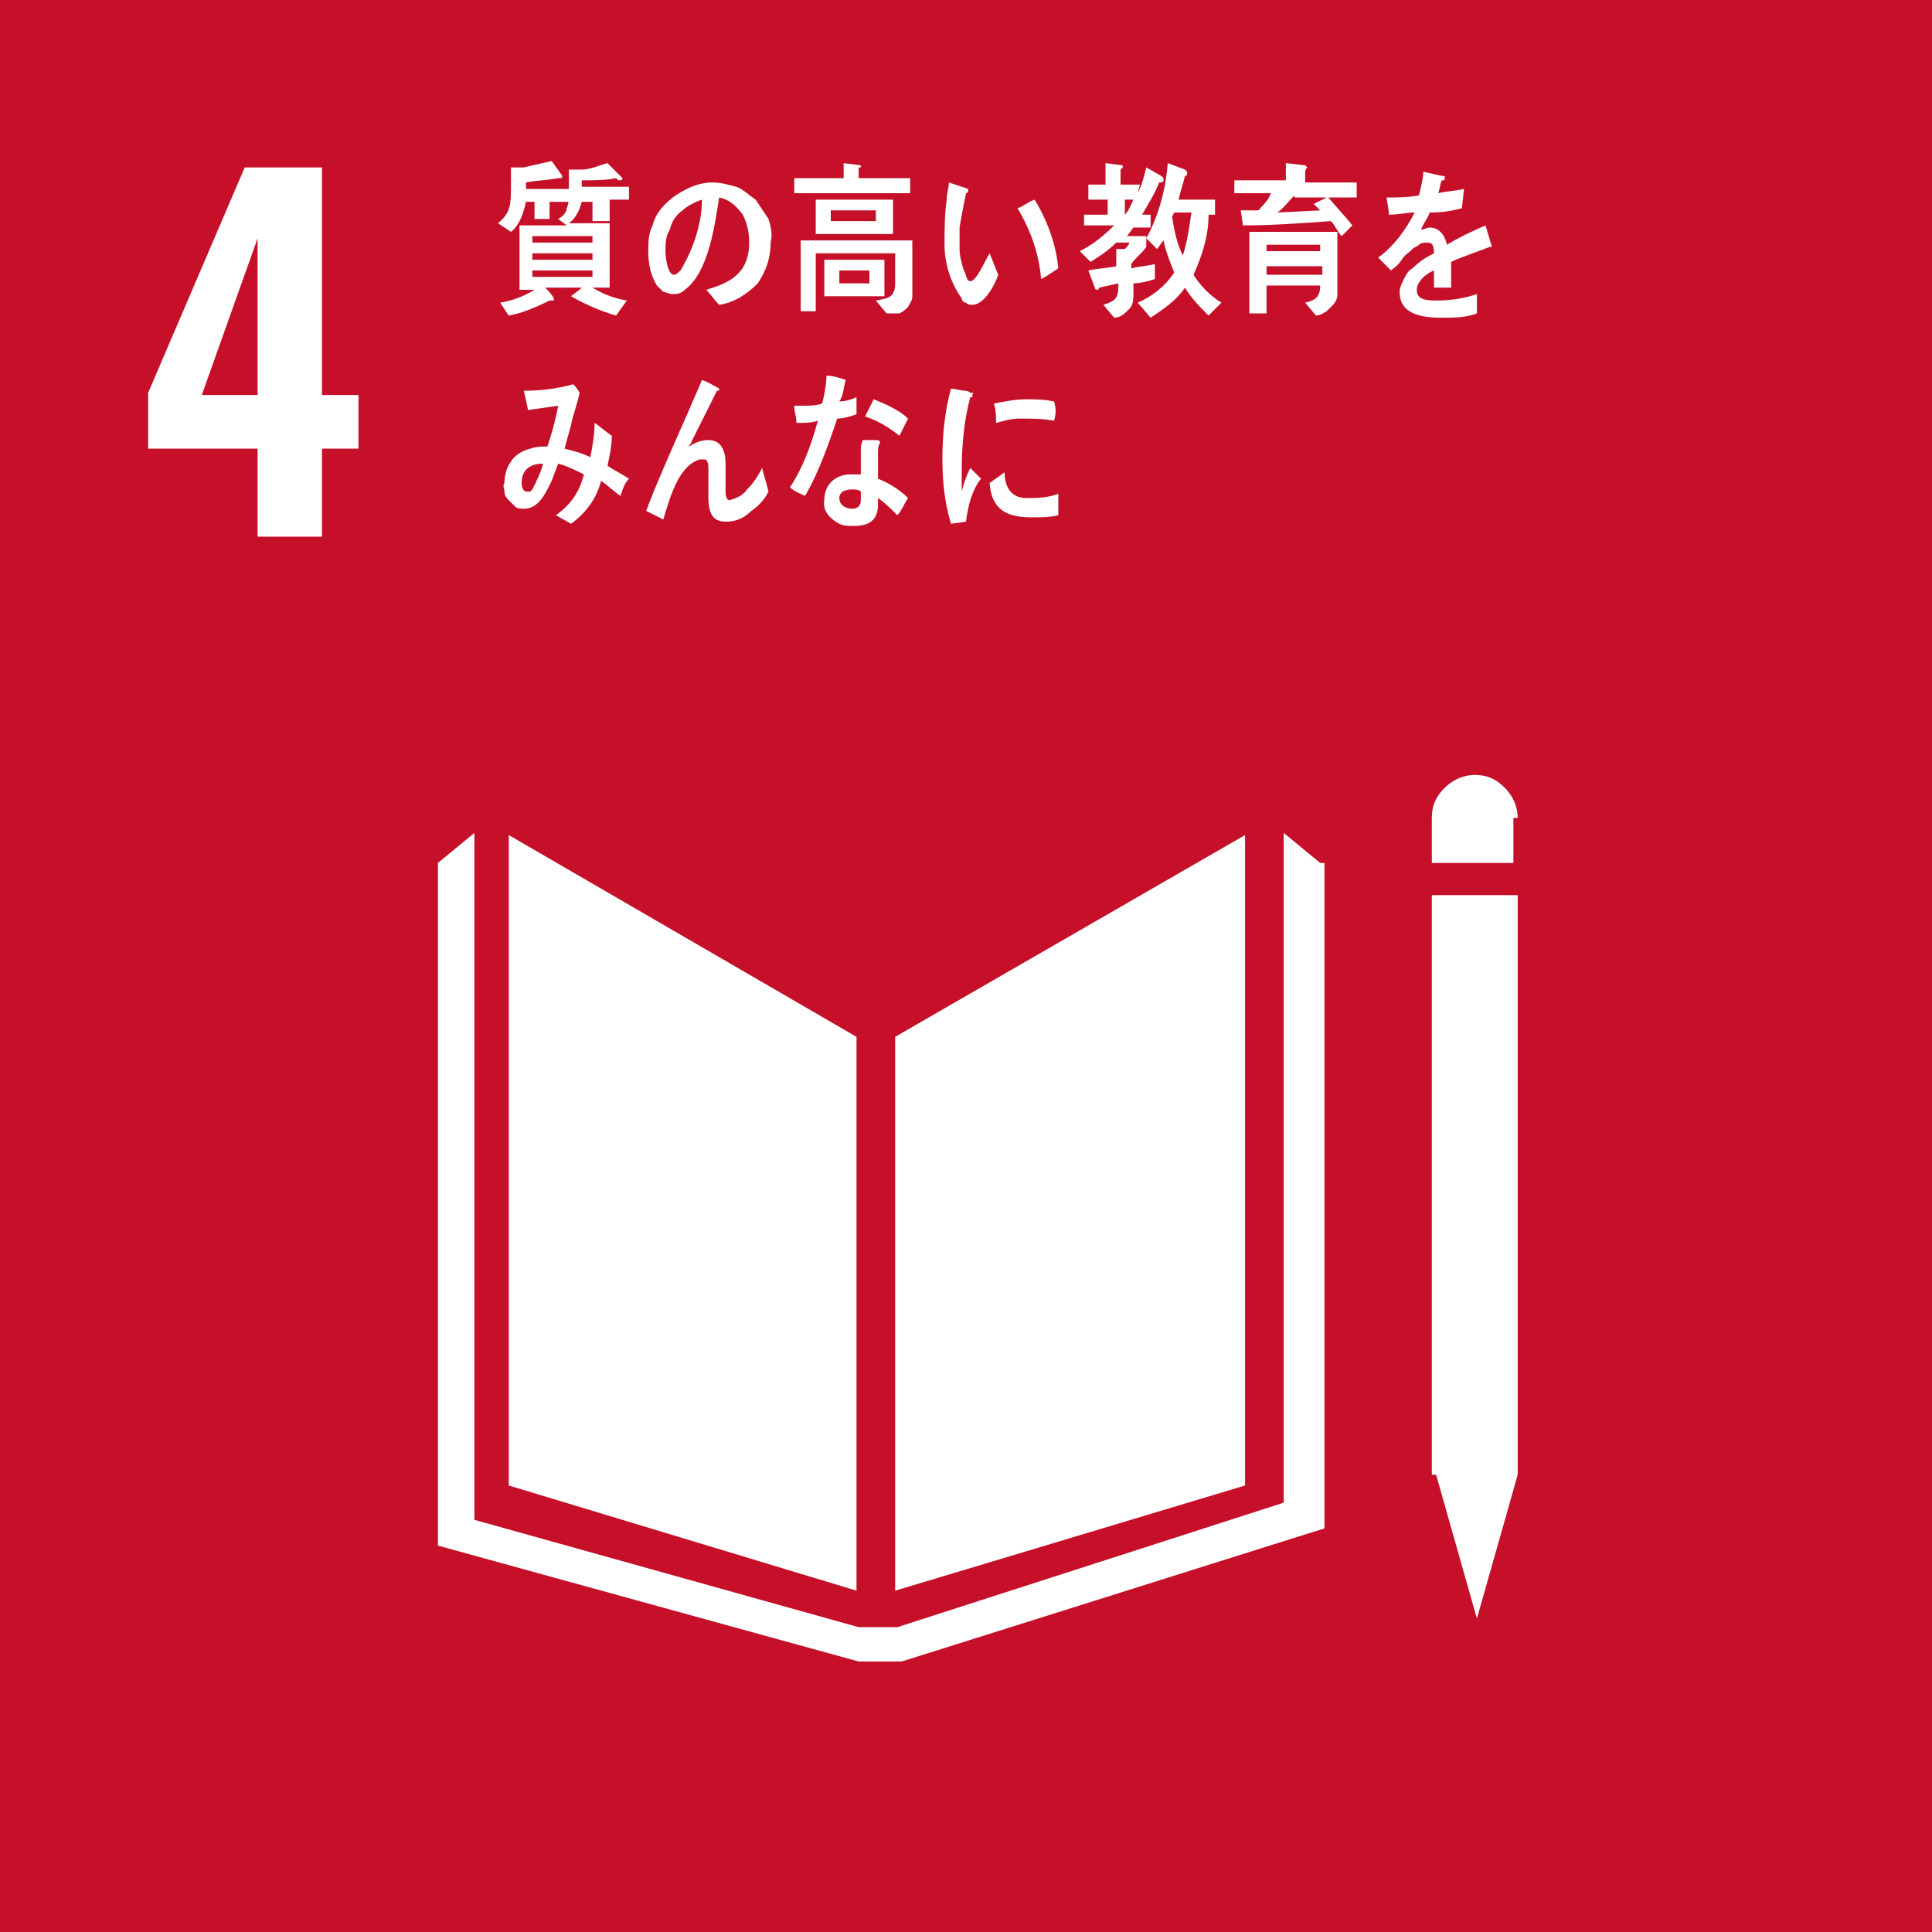
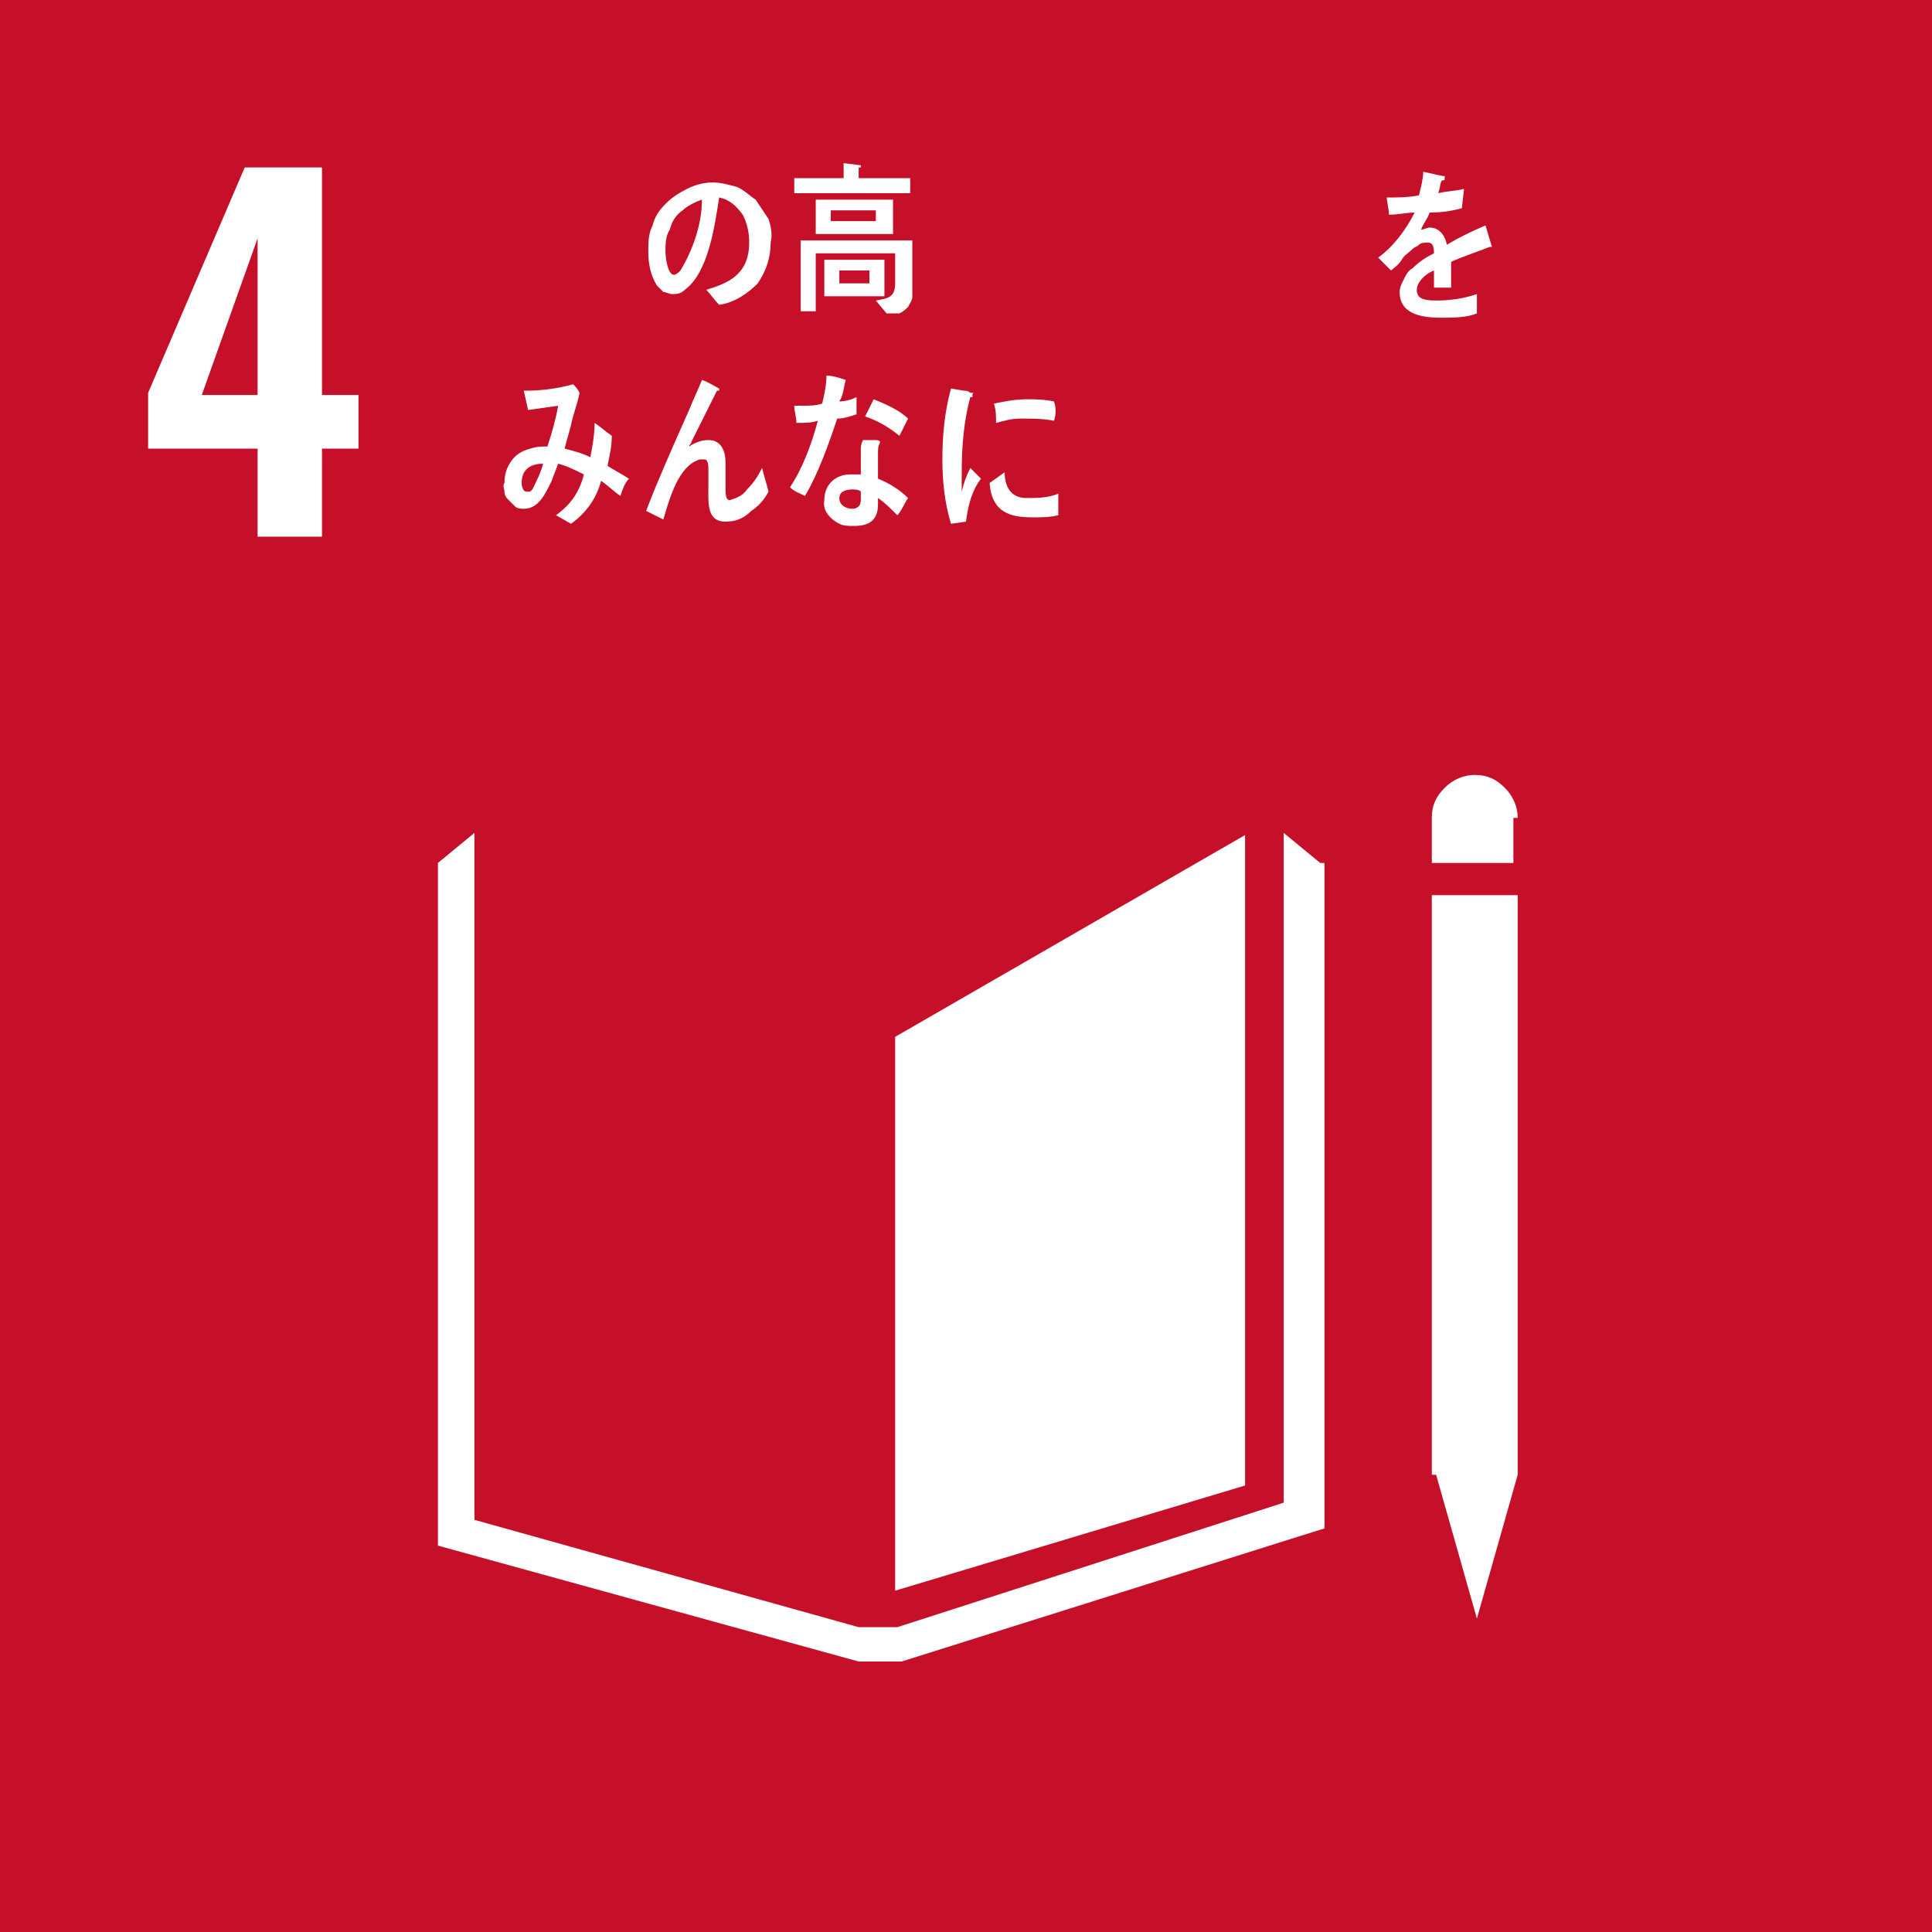
<svg xmlns="http://www.w3.org/2000/svg" version="1.1" id="レイヤー_1" x="0px" y="0px" viewBox="0 0 90 90" style="enable-background:new 0 0 90 90;" xml:space="preserve">
  <style type="text/css">
	.st0{fill:#C60F28;}
	.st1{fill:#FFFFFF;}
</style>
  <path class="st0" d="M90,0H0v90h90V0z" />
  <path class="st1" d="M12,20.9H6.9v-2.6l4.5-10.5H15v10.6h1.7v2.5H15V25h-3L12,20.9z M12,18.4v-7.3l-2.6,7.3H12z" />
-   <path class="st1" d="M39.9,48.3l-16.2-9.4v30.3l16.2,4.9V48.3z" />
  <path class="st1" d="M41.7,48.3v25.8L58,69.2V38.9L41.7,48.3z" />
  <path class="st1" d="M67.4,68.7h-0.5l1.9,6.7l1.9-6.7h-0.5h0.5v-27h-0.5h-0.5h-0.5h-1h-0.5h-0.5h-0.5v27H67.4z" />
  <path class="st1" d="M61.5,40.2l-1.7-1.4V70l-18,5.8h-0.8h-0.2h-0.8l-17.9-5v-32l-1.7,1.4v31.8l19.6,5.4h0.9h0.2h0.9l18.1-5.7  l1.6-0.5V40.2z" />
  <path class="st1" d="M70.7,38.1c0-0.5-0.2-1-0.6-1.4c-0.4-0.4-0.8-0.6-1.4-0.6c-0.5,0-1,0.2-1.4,0.6c-0.4,0.4-0.6,0.8-0.6,1.4v2.1  h3.8V38.1z" />
-   <path class="st1" d="M25.6,9.4v0.8h-0.7V9.4h-0.4c-0.1,0.5-0.3,1.1-0.7,1.4l-0.6-0.4c0.6-0.5,0.6-0.9,0.6-1.7c0-0.3,0-0.6,0-0.9h0.6  c0.4-0.1,0.9-0.2,1.3-0.3l0.5,0.7c0,0.1-0.1,0.1-0.1,0.1c0,0-0.1,0-0.1,0c-0.5,0.1-1,0.1-1.5,0.2v0.3h2.4v0.6L25.6,9.4z M28.4,9.5  v0.8h-0.8V9.4h-0.5c-0.1,0.4-0.3,0.8-0.6,1h1.9v3h-0.8c0.5,0.3,1,0.5,1.6,0.6l-0.5,0.7c-0.7-0.2-1.4-0.5-2.1-0.9  c0.1-0.1,0.3-0.2,0.5-0.4h-1.7c0.1,0.1,0.3,0.3,0.4,0.5c0,0,0,0,0,0.1c0,0,0,0-0.1,0h-0.1c-0.6,0.3-1.3,0.6-1.9,0.7l-0.4-0.6  c0.6-0.1,1.1-0.3,1.6-0.6h-0.7v-3h2.2l-0.4-0.3c0.2-0.1,0.4-0.3,0.4-0.5c0.1-0.2,0.1-0.5,0.1-0.7c0-0.4,0-0.8,0-1.1l0.6,0  c0.4,0,0.8-0.2,1.2-0.3l0.6,0.6c0,0,0.1,0.1,0.1,0.1c0,0.1-0.1,0.1-0.1,0.1c-0.1,0-0.1,0-0.2-0.1c-0.5,0.1-1,0.1-1.6,0.1  c0,0.1,0,0.2,0,0.3h2.2v0.6H28.4z M27.6,11h-2.8v0.3h2.8V11z M27.6,11.8h-2.8v0.3h2.8V11.8z M27.6,12.6h-2.8v0.3h2.8V12.6z" />
  <path class="st1" d="M33.5,14.2c-0.2-0.2-0.4-0.5-0.6-0.7c1-0.3,2-0.7,2-2.2c0-0.5-0.1-0.9-0.3-1.3c-0.3-0.4-0.6-0.7-1.1-0.8  c-0.2,1.3-0.5,3.5-1.6,4.3c-0.2,0.2-0.4,0.2-0.6,0.2c-0.1,0-0.3-0.1-0.4-0.1c-0.1-0.1-0.2-0.2-0.3-0.3c-0.3-0.5-0.4-1-0.4-1.6  c0-0.4,0-0.8,0.2-1.2c0.1-0.4,0.3-0.7,0.6-1c0.3-0.3,0.6-0.5,1-0.7c0.4-0.2,0.8-0.3,1.2-0.3c0.4,0,0.7,0.1,1.1,0.2  c0.3,0.1,0.6,0.4,0.9,0.6c0.2,0.3,0.4,0.6,0.6,0.9c0.1,0.3,0.2,0.7,0.1,1.1c0,0.7-0.2,1.3-0.6,1.9C34.8,13.7,34.2,14.1,33.5,14.2z   M31.2,10.7C31,11,31,11.4,31,11.7c0,0.3,0.1,1.1,0.4,1.1c0.1,0,0.2-0.1,0.3-0.2c0.6-1,1-2.2,1-3.3c-0.3,0.1-0.7,0.3-0.9,0.5  C31.5,10,31.3,10.3,31.2,10.7z" />
  <path class="st1" d="M37,9V8.3h2.3V7.6l0.8,0.1c0,0,0,0,0,0c0,0,0,0,0,0c0,0,0,0,0,0c0,0,0,0,0,0c0,0,0,0.1,0,0.1c0,0,0,0-0.1,0v0.5  h2.4V9H37z M41.3,14.6L40.8,14c0.5-0.1,0.9-0.1,0.9-0.8v-1.4H38v2.7h-0.7v-3.3h5.2v2.1c0,0.2,0,0.3,0,0.5c0,0.2-0.1,0.3-0.2,0.5  c-0.1,0.1-0.2,0.2-0.4,0.3C41.6,14.6,41.4,14.6,41.3,14.6z M38,10.9V9.3h3.6v1.6H38z M38.4,13.8v-1.7h2.8v1.7H38.4z M40.8,9.8h-2.1  v0.5h2.1V9.8z M40.5,12.6h-1.4v0.6h1.4V12.6z" />
-   <path class="st1" d="M45.3,14.2c-0.1,0-0.2,0-0.3-0.1c-0.1,0-0.2-0.1-0.2-0.2c-0.5-0.7-0.8-1.6-0.8-2.5c0-0.7,0-1.4,0.1-2.1  c0-0.3,0.1-0.5,0.1-0.8c0.3,0.1,0.6,0.2,0.9,0.3c0,0,0,0.1,0,0.1c0,0.1-0.1,0.1-0.1,0.1c-0.1,0.5-0.2,1-0.3,1.6c0,0.3,0,0.7,0,1  c0,0.3,0.1,0.7,0.2,1c0.1,0.1,0.1,0.5,0.3,0.5c0.3,0,0.7-1,0.9-1.3l0.4,1C46.3,13.4,45.8,14.2,45.3,14.2z M48.5,13  c-0.1-1.2-0.5-2.3-1.1-3.3c0.3-0.1,0.5-0.3,0.8-0.4c0.6,1,1,2.1,1.1,3.2C49,12.7,48.7,12.9,48.5,13z" />
-   <path class="st1" d="M54,8.5c-0.2,0.5-0.5,1-0.8,1.5h0.4v0.6h-0.8L52.5,11h0.9v0.5c-0.2,0.3-0.5,0.5-0.7,0.8v0.2  c0.4-0.1,0.7-0.1,1.1-0.2L53.8,13c-0.3,0.1-0.7,0.2-1,0.2v0.4c0,0.3,0,0.6-0.2,0.8c-0.2,0.2-0.4,0.4-0.7,0.4l-0.5-0.6  c0.6-0.2,0.7-0.3,0.7-1l-0.9,0.2c0,0.1-0.1,0.1-0.1,0.1c0,0-0.1,0-0.1-0.1l-0.3-0.8c0.4-0.1,0.9-0.1,1.3-0.2c0-0.2,0-0.5,0-0.8h0.4  c0.1-0.1,0.2-0.2,0.2-0.3h-0.6c-0.3,0.3-0.7,0.6-1.2,0.9l-0.5-0.5c0.6-0.3,1.1-0.7,1.6-1.2h-1.4V10h1.1V9.3h-0.9V8.6h0.8v-1l0.8,0.1  c0,0,0,0,0,0c0,0,0,0,0,0c0,0,0,0,0,0c0,0,0,0,0,0c0,0,0,0.1,0,0.1c0,0,0,0-0.1,0.1v0.7h0.9L53,9c0.2-0.4,0.3-0.8,0.4-1.2l0.7,0.4  c0,0,0,0,0.1,0.1c0,0,0,0,0,0.1C54.2,8.5,54.1,8.5,54,8.5z M52.4,9.3V10c0.2-0.2,0.3-0.5,0.4-0.7L52.4,9.3z M56.3,14.7  c-0.4-0.4-0.8-0.8-1.1-1.3c-0.4,0.6-1,1-1.6,1.4L53,14.1c0.7-0.3,1.3-0.8,1.7-1.4c-0.2-0.5-0.4-1-0.5-1.5c-0.1,0.1-0.2,0.3-0.3,0.4  l-0.5-0.5c0.6-1.1,0.9-2.3,1-3.5l0.8,0.3c0,0,0,0,0.1,0.1c0,0,0,0.1,0,0.1c0,0.1-0.1,0.1-0.1,0.1c-0.1,0.4-0.2,0.7-0.3,1.1h1.7v0.7  h-0.3c0,1-0.3,1.9-0.7,2.8c0.3,0.5,0.8,1,1.3,1.3L56.3,14.7z M54.7,9.9l-0.1,0.2c0.1,0.6,0.2,1.2,0.5,1.8c0.2-0.6,0.3-1.3,0.4-2  H54.7z" />
-   <path class="st1" d="M61.8,9.1c0.4,0.5,0.8,0.9,1.2,1.4L62.5,11c-0.2-0.2-0.3-0.5-0.5-0.7c-1.4,0.1-2.7,0.2-4.1,0.2l-0.1-0.7h0.7  c0.1,0,0.2,0,0.2-0.1c0.2-0.2,0.4-0.4,0.5-0.7h-1.7V8.4h2.4V7.6l0.9,0.1c0,0,0.1,0.1,0.1,0.1c0,0-0.1,0.1-0.1,0.2v0.5h2.4v0.7H61.8z   M61.3,14.7l-0.5-0.6c0.4-0.1,0.7-0.2,0.7-0.8H59v1.3h-0.8v-3.8h4.1v2.6c0,0.1,0,0.3,0,0.4c0,0.1-0.1,0.3-0.2,0.4  c-0.1,0.1-0.2,0.2-0.3,0.3C61.6,14.6,61.5,14.7,61.3,14.7z M59,11.4v0.3h2.5v-0.3H59z M61.6,12.4H59v0.4h2.6V12.4z M60.3,9.1  c-0.3,0.3-0.5,0.6-0.8,0.8l2-0.1c-0.1-0.1-0.2-0.2-0.3-0.3c0.2-0.1,0.4-0.2,0.6-0.3H60.3z" />
  <path class="st1" d="M69.5,11.5c0,0-0.1,0-0.1,0c-0.5,0.2-1.4,0.5-1.8,0.7v1.2h-0.8c0-0.1,0-0.2,0-0.4v-0.4  c-0.5,0.2-0.8,0.6-0.8,0.9c0,0.4,0.3,0.5,0.9,0.5c0.7,0,1.3-0.1,1.9-0.3v0.9c-0.5,0.2-1.1,0.2-1.7,0.2c-1.3,0-1.9-0.4-1.9-1.2  c0-0.2,0.1-0.4,0.2-0.6c0.1-0.2,0.2-0.4,0.4-0.5c0.3-0.3,0.6-0.5,1-0.7c0-0.4-0.1-0.5-0.3-0.5c-0.1,0-0.3,0-0.4,0.1  c-0.1,0.1-0.2,0.1-0.3,0.2c-0.2,0.2-0.4,0.3-0.5,0.5c-0.2,0.3-0.4,0.4-0.5,0.5L64.2,12c0.7-0.5,1.3-1.3,1.7-2.1  c-0.4,0-0.7,0.1-1.2,0.1c0-0.3-0.1-0.6-0.1-0.8c0.5,0,1,0,1.5-0.1c0.1-0.4,0.2-0.8,0.2-1.1l0.9,0.2c0,0,0,0,0.1,0c0,0,0,0,0,0.1  c0,0.1,0,0.1-0.1,0.1c-0.1,0-0.1,0.3-0.2,0.6c0.4-0.1,0.8-0.1,1.2-0.2l-0.1,0.9c-0.4,0.1-0.8,0.2-1.5,0.2c-0.1,0.3-0.3,0.5-0.4,0.8  c0.1,0,0.3-0.1,0.4-0.1c0.4,0,0.7,0.3,0.8,0.8c0.5-0.3,1.1-0.6,1.8-0.9L69.5,11.5C69.6,11.5,69.5,11.5,69.5,11.5z" />
  <path class="st1" d="M28.9,23.1c-0.3-0.2-0.6-0.5-0.9-0.7c-0.2,0.8-0.7,1.5-1.4,2L25.9,24c0.7-0.5,1.1-1.1,1.3-1.9  c-0.4-0.2-0.8-0.4-1.2-0.5c-0.1,0.3-0.2,0.5-0.3,0.8c-0.3,0.6-0.6,1.3-1.3,1.3c-0.1,0-0.3,0-0.4-0.1c-0.1-0.1-0.2-0.2-0.3-0.3  c-0.1-0.1-0.2-0.2-0.2-0.4c0-0.1-0.1-0.3,0-0.4c0-0.4,0.1-0.7,0.3-1s0.5-0.5,0.9-0.6c0.3-0.1,0.5-0.1,0.8-0.1  c0.2-0.6,0.4-1.3,0.5-1.9l-1.4,0.2l-0.2-0.9h0.1c0.7,0,1.5-0.1,2.2-0.3c0.1,0.1,0.2,0.2,0.3,0.4c-0.1,0.5-0.3,1-0.4,1.5  c-0.1,0.4-0.2,0.7-0.3,1.1c0.4,0.1,0.8,0.2,1.2,0.4c0.1-0.5,0.2-1.1,0.2-1.6c0.3,0.2,0.5,0.4,0.8,0.6c0,0.5-0.1,0.9-0.2,1.4  c0.3,0.2,0.7,0.4,1,0.6C29.1,22.5,29,22.8,28.9,23.1z M24.3,22.5c0,0.2,0.1,0.4,0.2,0.4c0.1,0,0.1,0,0.2,0c0,0,0.1-0.1,0.1-0.1  c0.2-0.4,0.4-0.8,0.5-1.2C24.8,21.6,24.3,21.8,24.3,22.5z" />
  <path class="st1" d="M33.8,24.3c-0.9,0-0.8-0.9-0.8-1.7v-0.7c0-0.2,0-0.5-0.2-0.5h-0.2c-1,0.3-1.4,1.8-1.7,2.8l-0.8-0.4  c0.3-0.8,0.6-1.5,0.9-2.2s0.7-1.6,1.1-2.5c0.2-0.5,0.4-0.9,0.6-1.4c0.3,0.1,0.6,0.3,0.8,0.4c0,0,0,0,0,0c0,0,0,0,0,0  c0,0,0,0.1,0,0.1c0,0,0,0-0.1,0c-0.4,0.8-0.8,1.6-1.2,2.4c0,0.1-0.1,0.1-0.1,0.2c0.3-0.2,0.6-0.3,0.9-0.3c0.6,0,0.8,0.5,0.8,1.1  c0,0.4,0,0.8,0,1.2c0,0.2,0,0.5,0.2,0.5c0.3-0.1,0.6-0.2,0.8-0.5c0.3-0.3,0.5-0.6,0.7-1c0.1,0.4,0.2,0.7,0.3,1.1  c-0.2,0.4-0.5,0.7-0.8,0.9C34.6,24.2,34.2,24.3,33.8,24.3z" />
  <path class="st1" d="M39.9,19.3c-0.3,0.1-0.6,0.2-0.9,0.2c-0.4,1.2-0.9,2.6-1.5,3.6c-0.2-0.1-0.5-0.2-0.7-0.4c0.6-0.9,1-2,1.3-3.1  c-0.3,0.1-0.6,0.1-1,0.1c0-0.3-0.1-0.5-0.1-0.8c0.1,0,0.2,0,0.4,0c0.3,0,0.6,0,0.9-0.1c0.1-0.4,0.2-0.9,0.2-1.3  c0.3,0,0.6,0.1,0.9,0.2c-0.1,0.3-0.1,0.7-0.3,1c0.3,0,0.6-0.1,0.8-0.2C39.9,18.7,39.9,19,39.9,19.3z M41.8,24  c-0.3-0.3-0.6-0.6-0.9-0.8c0,0.1,0,0.2,0,0.3c0,0.8-0.5,1-1.1,1c-0.3,0-0.5,0-0.7-0.1c-0.4-0.2-0.8-0.6-0.7-1.1  c0-0.8,0.6-1.2,1.2-1.2c0.2,0,0.4,0,0.5,0c0-0.4,0-0.7,0-1.1c0-0.2,0-0.3,0.1-0.5c0.2,0,0.4,0,0.6,0c0,0,0.2,0,0.2,0.1  c-0.1,0.2-0.1,0.3-0.1,0.5c0,0.4,0,0.8,0,1.2c0.5,0.2,1,0.5,1.4,0.9C42.1,23.5,42,23.8,41.8,24z M40.1,22.9  c-0.1-0.1-0.3-0.1-0.4-0.1c-0.3,0-0.6,0.1-0.6,0.4c0,0.4,0.4,0.5,0.6,0.5c0.2,0,0.4-0.1,0.4-0.4C40.1,23.2,40.1,23.1,40.1,22.9z   M41.9,20.3c-0.5-0.4-1-0.7-1.6-0.9l0.4-0.8c0.5,0.2,1.2,0.5,1.6,0.9L41.9,20.3z" />
  <path class="st1" d="M45,24.3l-0.7,0.1c-0.3-1-0.4-2-0.4-3c0-1.1,0.1-2.2,0.4-3.3l0.6,0.1c0.1,0,0.2,0,0.3,0.1c0,0,0,0,0.1,0  s0,0,0,0.1c0,0,0,0.1,0,0.1c0,0,0,0-0.1,0c-0.3,1.1-0.4,2.3-0.4,3.5c0,0.3,0,0.6,0,0.9c0.1-0.4,0.2-0.7,0.4-1.1l0.5,0.5  C45.3,22.8,45.1,23.5,45,24.3z M49.3,24c-0.4,0.1-0.8,0.1-1.2,0.1c-1,0-1.9-0.2-2-1.6l0.7-0.5c0,0.8,0.4,1.2,1,1.2  c0.5,0,1,0,1.5-0.2C49.3,23.3,49.3,23.7,49.3,24z M49.1,19.6c-0.5-0.1-1-0.1-1.6-0.1c-0.4,0-0.7,0.1-1.1,0.2c0-0.3,0-0.6-0.1-0.9  c0.5-0.1,1-0.2,1.5-0.2c0.4,0,0.8,0,1.3,0.1C49.2,19,49.2,19.3,49.1,19.6L49.1,19.6z" />
</svg>